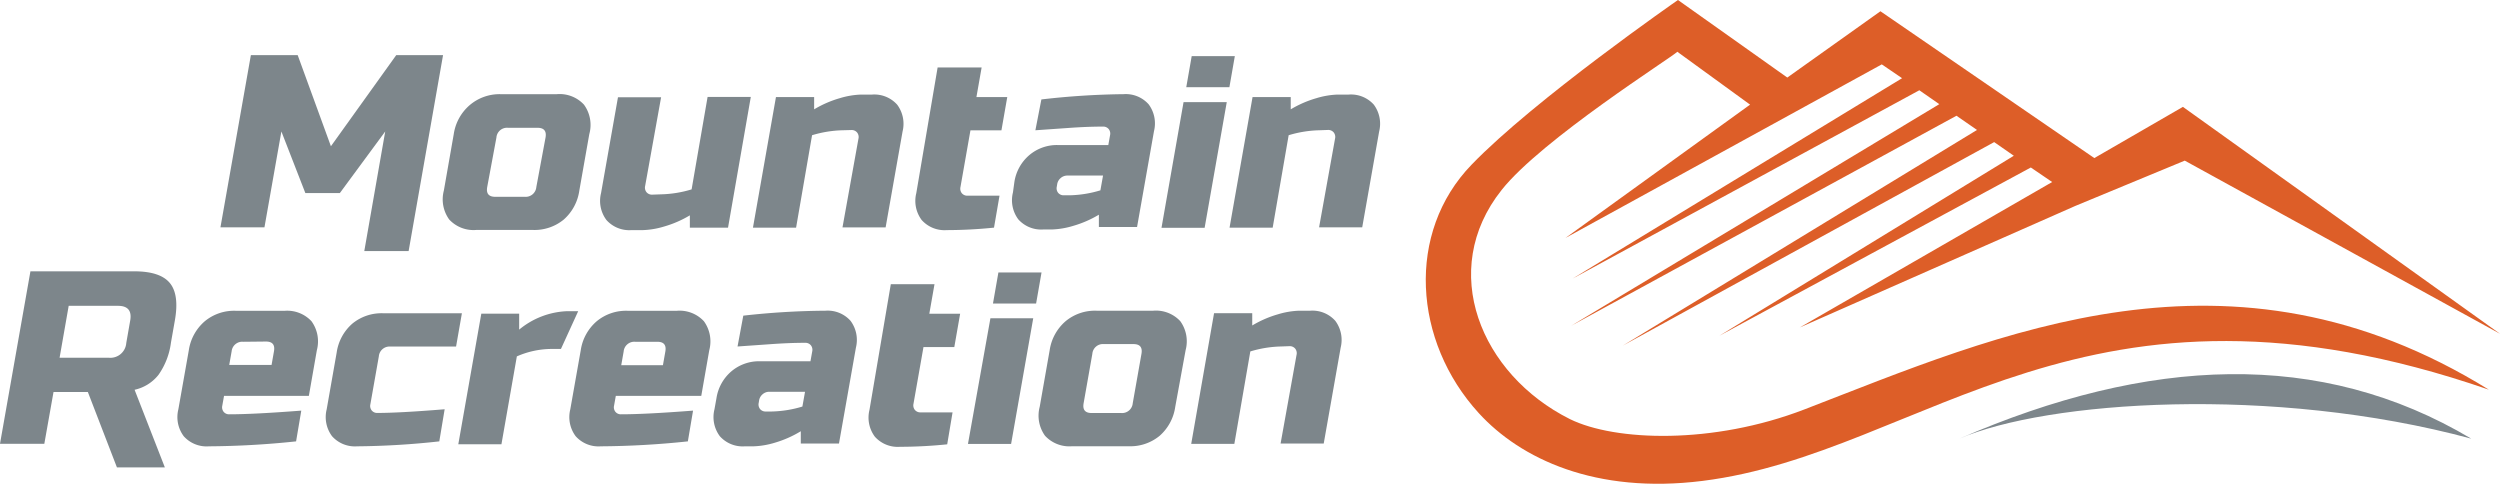
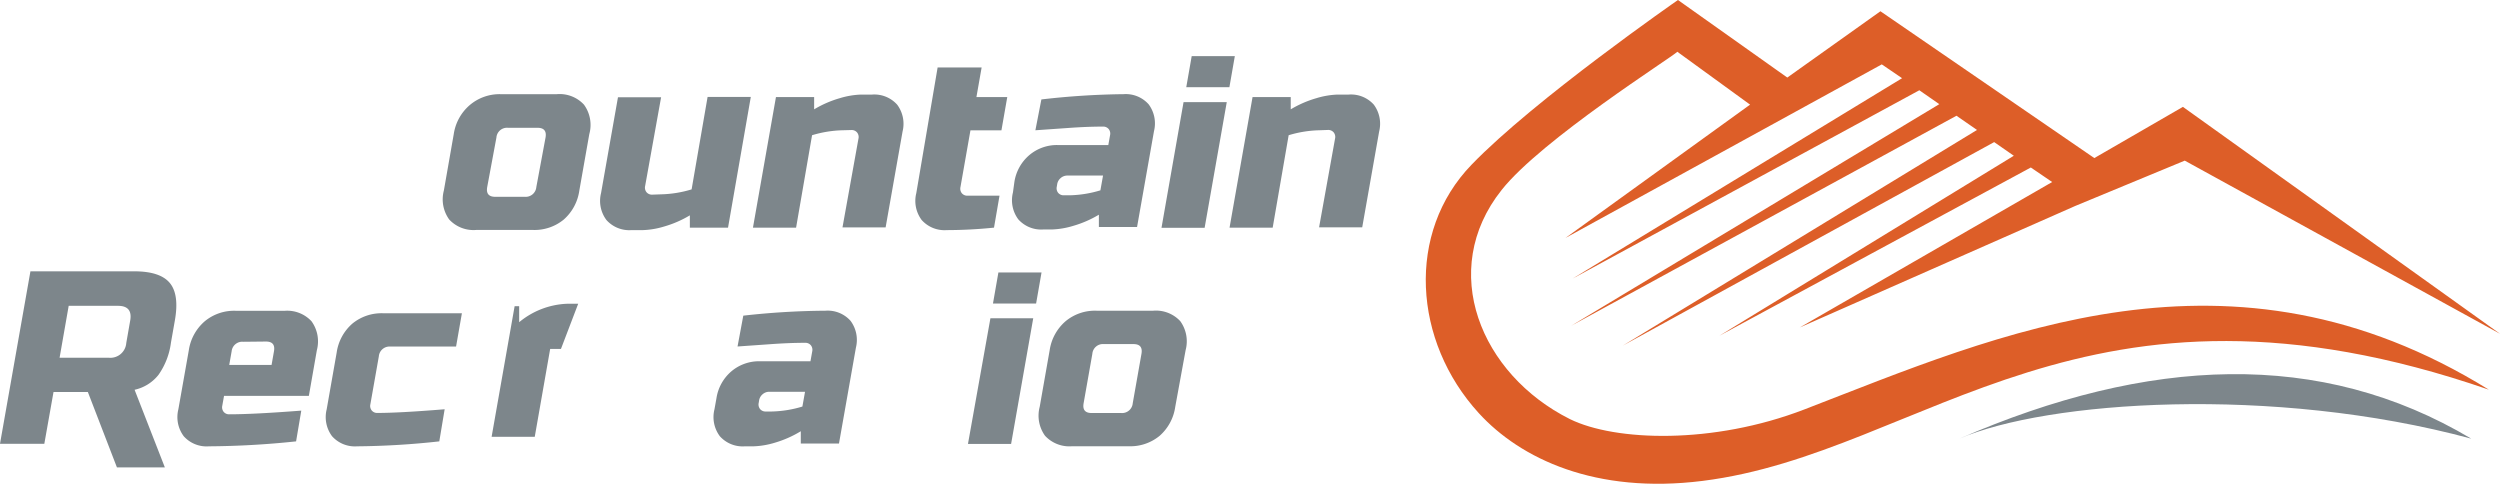
<svg xmlns="http://www.w3.org/2000/svg" viewBox="0 0 313 60.57">
  <defs>
    <style>.cls-1{isolation:isolate;}.cls-2,.cls-3{fill:#7d868b;}.cls-3,.cls-4{fill-rule:evenodd;}.cls-4{fill:#231f20;mix-blend-mode:multiply;}.cls-5{fill:#dd5e28;}</style>
  </defs>
  <title>MRC-Logo-Header</title>
  <g class="cls-1">
    <g id="Layer_1" data-name="Layer 1">
-       <path class="cls-2" d="M48.23,16.67l-5.68,7.71H38.23l-3-7.71-2.12,12H27.6L31.41,7.11h5.86l4.16,11.41L49.61,7.11h5.86L51.16,31.64H45.61Z" transform="translate(0 -0.21)" />
      <path class="cls-2" d="M72.53,24.08a5.93,5.93,0,0,1-1.95,3.62A5.75,5.75,0,0,1,66.73,29h-7.1a4.15,4.15,0,0,1-3.39-1.31,4.3,4.3,0,0,1-.67-3.62L56.81,17a5.93,5.93,0,0,1,2-3.63A5.75,5.75,0,0,1,62.62,12h7.1a4.15,4.15,0,0,1,3.39,1.31A4.3,4.3,0,0,1,73.78,17ZM68.3,17.44q.22-1.23-1-1.23h-3.7a1.33,1.33,0,0,0-1.45,1.23L61,23.62q-.22,1.23,1,1.23h3.7a1.34,1.34,0,0,0,1.45-1.23Z" transform="translate(0 -0.21)" />
      <path class="cls-2" d="M82.78,24.54a14.2,14.2,0,0,0,3.81-.62l2-11.57H94L91.15,28.71H86.37l0-1.54a13.5,13.5,0,0,1-3.22,1.4,10.33,10.33,0,0,1-2.65.45H79.06a3.83,3.83,0,0,1-3.14-1.27,4,4,0,0,1-.67-3.36l2.12-12h5.4l-2,11.11a.91.91,0,0,0,.17.77.88.88,0,0,0,.72.31Z" transform="translate(0 -0.21)" />
      <path class="cls-2" d="M105.48,16.52a14.27,14.27,0,0,0-3.81.62l-2,11.57h-5.4l2.88-16.35h4.78l0,1.54a13.49,13.49,0,0,1,3.22-1.4,10.33,10.33,0,0,1,2.65-.45h1.39a3.83,3.83,0,0,1,3.14,1.27,4,4,0,0,1,.67,3.36l-2.12,12h-5.4l2-11.11a.91.91,0,0,0-.17-.77.88.88,0,0,0-.72-.31Z" transform="translate(0 -0.21)" />
      <path class="cls-2" d="M124.45,28.71a59.16,59.16,0,0,1-5.92.31,3.83,3.83,0,0,1-3.14-1.27,4,4,0,0,1-.67-3.36l2.67-15.73h5.51l-.65,3.7h3.86l-.73,4.17H121.5l-1.25,7.1a.91.91,0,0,0,.17.77.88.88,0,0,0,.72.31h4Z" transform="translate(0 -0.21)" />
      <path class="cls-2" d="M130.38,12.66A97.38,97.38,0,0,1,140.67,12a3.83,3.83,0,0,1,3.14,1.27,4,4,0,0,1,.67,3.36l-2.12,12h-4.78l0-1.54a13.5,13.5,0,0,1-3.22,1.4,10.33,10.33,0,0,1-2.65.45h-1.08a3.83,3.83,0,0,1-3.14-1.27,4,4,0,0,1-.67-3.36L127,23a5.51,5.51,0,0,1,1.86-3.36,5.34,5.34,0,0,1,3.58-1.27h6.32l.22-1.23a.91.91,0,0,0-.17-.77.88.88,0,0,0-.72-.31q-2,0-4.46.18l-4,.28Zm3.58,12a14.27,14.27,0,0,0,3.81-.62l.33-1.85h-4.47a1.25,1.25,0,0,0-.83.31,1.27,1.27,0,0,0-.44.77l-.05.31a.91.91,0,0,0,.17.77.88.88,0,0,0,.72.31Z" transform="translate(0 -0.21)" />
      <path class="cls-2" d="M153.59,13l-2.77,15.73h-5.4L148.18,13ZM149.2,7.24h5.4l-.68,3.89h-5.4Z" transform="translate(0 -0.21)" />
      <path class="cls-2" d="M165.15,16.52a14.27,14.27,0,0,0-3.81.62l-2,11.57h-5.4l2.88-16.35h4.78l0,1.54a13.49,13.49,0,0,1,3.22-1.4,10.33,10.33,0,0,1,2.65-.45h1.39A3.83,3.83,0,0,1,172,13.31a4,4,0,0,1,.67,3.36l-2.12,12h-5.4l2-11.11a.91.91,0,0,0-.17-.77.88.88,0,0,0-.72-.31Z" transform="translate(0 -0.21)" />
      <path class="cls-2" d="M3.81,34.18h13q3.24,0,4.45,1.46t.63,4.71l-.49,2.78a9,9,0,0,1-1.55,4,5.23,5.23,0,0,1-3,1.88l3.79,9.72h-6L11,49.29H6.7L5.55,55.77H0Zm12.49,6.17q.33-1.85-1.53-1.85H8.6L7.46,45h6.17a2,2,0,0,0,2.18-1.85Z" transform="translate(0 -0.21)" />
      <path class="cls-2" d="M37.07,55.47a109.09,109.09,0,0,1-10.91.62A3.83,3.83,0,0,1,23,54.82a4,4,0,0,1-.67-3.36l1.31-7.4a5.93,5.93,0,0,1,2-3.63,5.75,5.75,0,0,1,3.86-1.31h6.17A4.15,4.15,0,0,1,39,40.43a4.3,4.3,0,0,1,.67,3.63l-1,5.71H28.05L27.83,51a.91.91,0,0,0,.17.77.87.87,0,0,0,.72.31q3.05,0,9-.46ZM30.48,43A1.34,1.34,0,0,0,29,44.2l-.3,1.7H34l.3-1.7q.22-1.23-1-1.23Z" transform="translate(0 -0.21)" />
      <path class="cls-2" d="M55,55.47a100.41,100.41,0,0,1-10.29.62,3.83,3.83,0,0,1-3.14-1.27,4,4,0,0,1-.67-3.36l1.25-7.1a5.92,5.92,0,0,1,1.95-3.62,5.75,5.75,0,0,1,3.86-1.31h9.87l-.73,4.17H48.88a1.34,1.34,0,0,0-1.45,1.23l-1.06,6a.9.9,0,0,0,.17.77.87.87,0,0,0,.72.31q2.78,0,8.41-.46Z" transform="translate(0 -0.21)" />
-       <path class="cls-2" d="M68.88,43.9a10.91,10.91,0,0,0-4.17.93l-1.93,11h-5.4l2.88-16.35H65l0,2a10,10,0,0,1,6-2.31h1.39L70.23,43.9Z" transform="translate(0 -0.21)" />
-       <path class="cls-2" d="M86.12,55.47a109.09,109.09,0,0,1-10.91.62,3.83,3.83,0,0,1-3.14-1.27,4,4,0,0,1-.67-3.36l1.31-7.4a5.93,5.93,0,0,1,2-3.63,5.75,5.75,0,0,1,3.86-1.31h6.17a4.15,4.15,0,0,1,3.39,1.31,4.3,4.3,0,0,1,.67,3.63l-1,5.71H77.1L76.88,51a.91.91,0,0,0,.17.77.87.87,0,0,0,.72.31q3.05,0,9-.46ZM79.53,43a1.34,1.34,0,0,0-1.45,1.23l-.3,1.7H83l.3-1.7q.22-1.23-1-1.23Z" transform="translate(0 -0.21)" />
+       <path class="cls-2" d="M68.88,43.9l-1.93,11h-5.4l2.88-16.35H65l0,2a10,10,0,0,1,6-2.31h1.39L70.23,43.9Z" transform="translate(0 -0.21)" />
      <path class="cls-2" d="M93.06,39.73a97.44,97.44,0,0,1,10.29-.62,3.83,3.83,0,0,1,3.14,1.27,4,4,0,0,1,.67,3.36l-2.12,12h-4.78l0-1.54A13.56,13.56,0,0,1,97,55.64a10.35,10.35,0,0,1-2.65.45H93.26a3.83,3.83,0,0,1-3.14-1.27,4,4,0,0,1-.67-3.36l.25-1.39a5.51,5.51,0,0,1,1.86-3.36,5.35,5.35,0,0,1,3.59-1.27h6.32l.22-1.23a.91.91,0,0,0-.17-.77.88.88,0,0,0-.72-.31q-2,0-4.46.18l-4,.28Zm3.59,12a14.25,14.25,0,0,0,3.81-.62l.33-1.85H96.31a1.24,1.24,0,0,0-.83.31,1.27,1.27,0,0,0-.44.77l-.05.31a.91.91,0,0,0,.17.77.87.87,0,0,0,.72.31Z" transform="translate(0 -0.21)" />
      <path class="cls-2" d="M147.14,51.15a5.93,5.93,0,0,1-1.95,3.62,5.75,5.75,0,0,1-3.86,1.31h-7.1a4.15,4.15,0,0,1-3.39-1.31,4.3,4.3,0,0,1-.67-3.62l1.25-7.1a5.93,5.93,0,0,1,2-3.63,5.75,5.75,0,0,1,3.86-1.31h7.1a4.15,4.15,0,0,1,3.39,1.31,4.3,4.3,0,0,1,.67,3.63Zm-4.23-6.63q.22-1.23-1-1.23h-3.7a1.33,1.33,0,0,0-1.45,1.23l-1.09,6.17q-.22,1.23,1,1.23h3.7a1.34,1.34,0,0,0,1.45-1.23Z" transform="translate(0 -0.21)" />
-       <path class="cls-2" d="M160.35,43.59a14.27,14.27,0,0,0-3.81.62l-2,11.57h-5.4L152,39.42h4.78l0,1.54a13.49,13.49,0,0,1,3.22-1.4,10.33,10.33,0,0,1,2.65-.45h1.39a3.83,3.83,0,0,1,3.14,1.27,4,4,0,0,1,.67,3.36l-2.12,12h-5.4l2-11.11a.91.91,0,0,0-.17-.77.88.88,0,0,0-.72-.31Z" transform="translate(0 -0.21)" />
-       <path class="cls-2" d="M118.59,55.84a59.16,59.16,0,0,1-5.92.31,3.83,3.83,0,0,1-3.14-1.27,4,4,0,0,1-.67-3.36l2.67-15.73H117l-.65,3.7h3.86l-.73,4.17h-3.86l-1.25,7.1a.91.91,0,0,0,.17.77.88.88,0,0,0,.72.31h4Z" transform="translate(0 -0.21)" />
      <path class="cls-2" d="M129.36,40.06l-2.77,15.73h-5.4L124,40.06ZM125,34.32h5.4l-.68,3.89h-5.4Z" transform="translate(0 -0.21)" />
      <path class="cls-3" d="M309.4,55.13c-18.89-11.25-40.39-10.28-64.08,0,10.88-4.71,39.16-6.73,64.08,0" transform="translate(0 -0.21)" />
      <path class="cls-4" d="M176.73,33.77" transform="translate(0 -0.21)" />
      <path class="cls-4" d="M176.73,33.77" transform="translate(0 -0.21)" />
      <path class="cls-5" d="M225.91,51.47c-11.44,4.41-23.68,4-29.36,1.21C185.37,47.08,180,34.06,188,24c5-6.32,21.44-16.69,22-17.31l9.11,6.62L196,30l39.6-21.73L238.14,10,196.89,35.09,240.3,11.51l2.5,1.74L196.71,41l48.24-26.3,2.57,1.78-44.34,27L249.67,18l2.46,1.71L215.26,42.25l39-21.07L256.93,23l-31.6,18.21L259.81,26l13.72-5.68L313,42,273.3,13.59,262.21,20,235.43,1.62l-11.66,8.3L210.08.21s-18,12.49-25.83,20.61c-8.23,8.49-7.34,22.11.9,31.12,5.22,5.71,14.61,10.16,28,8.48C241,56.93,260.95,31.49,311.61,49,279.18,28.94,250.24,42.09,225.91,51.47Z" transform="translate(0 -0.21)" />
    </g>
  </g>
</svg>